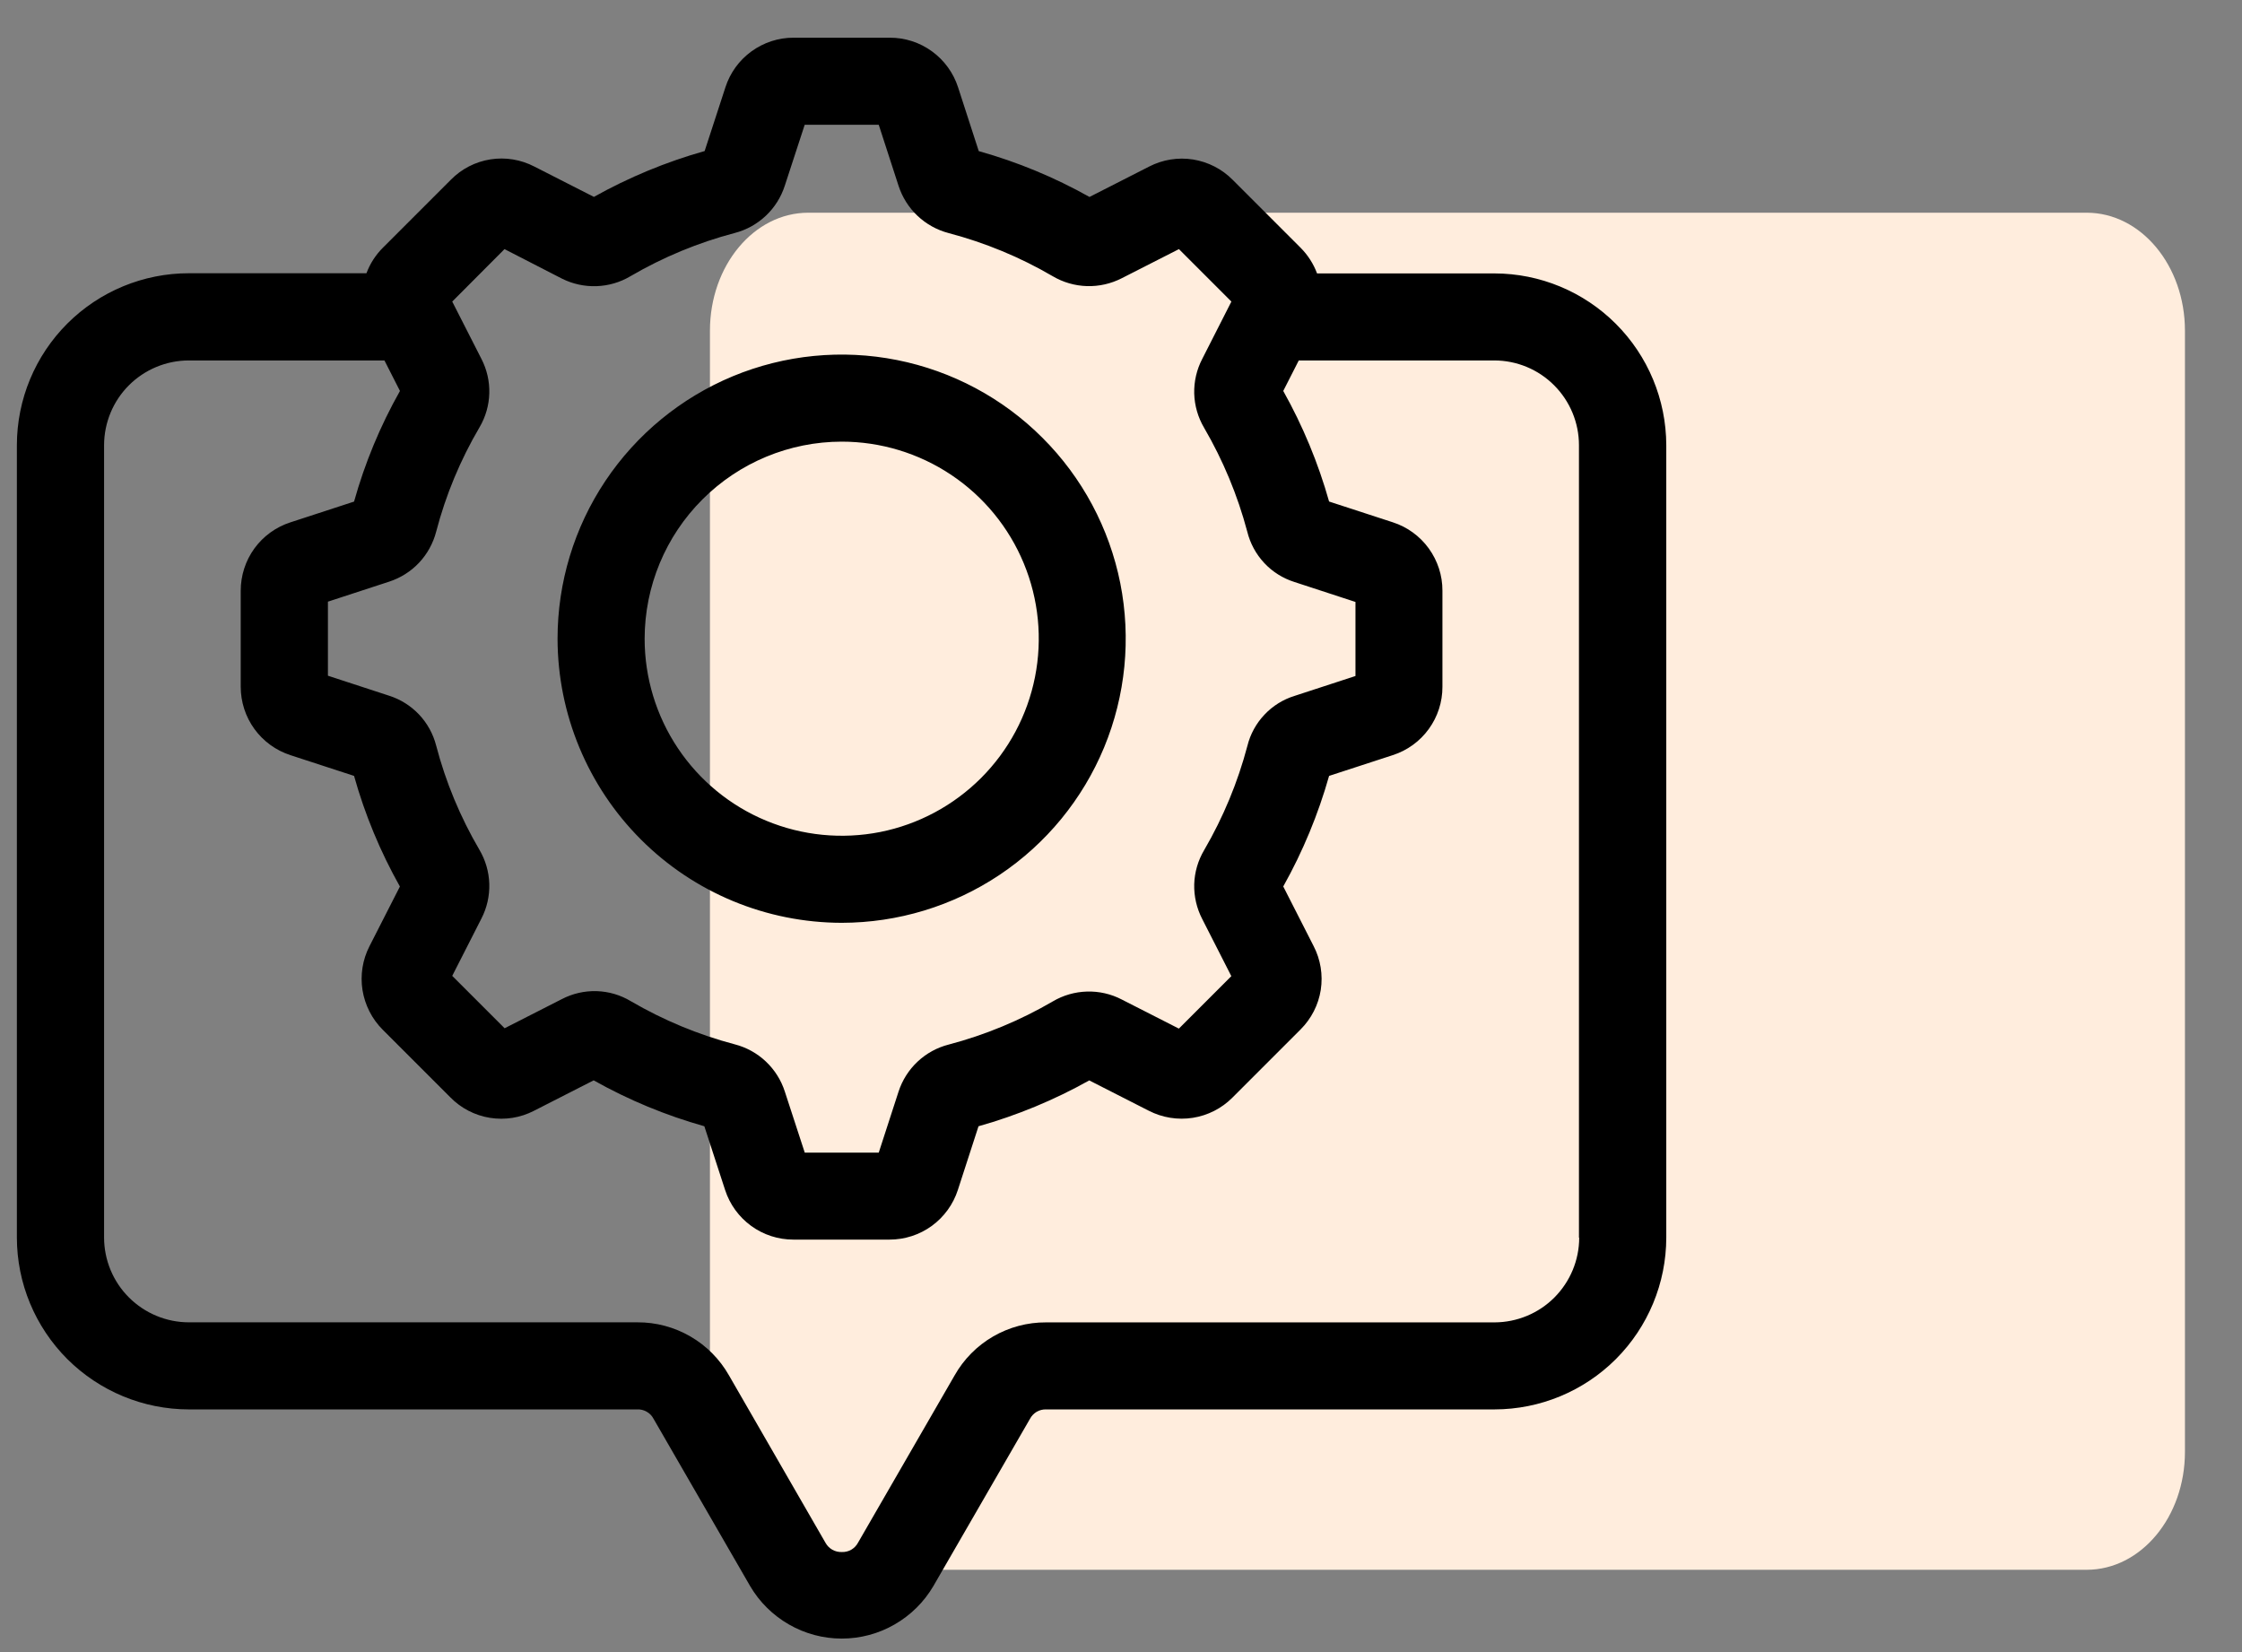
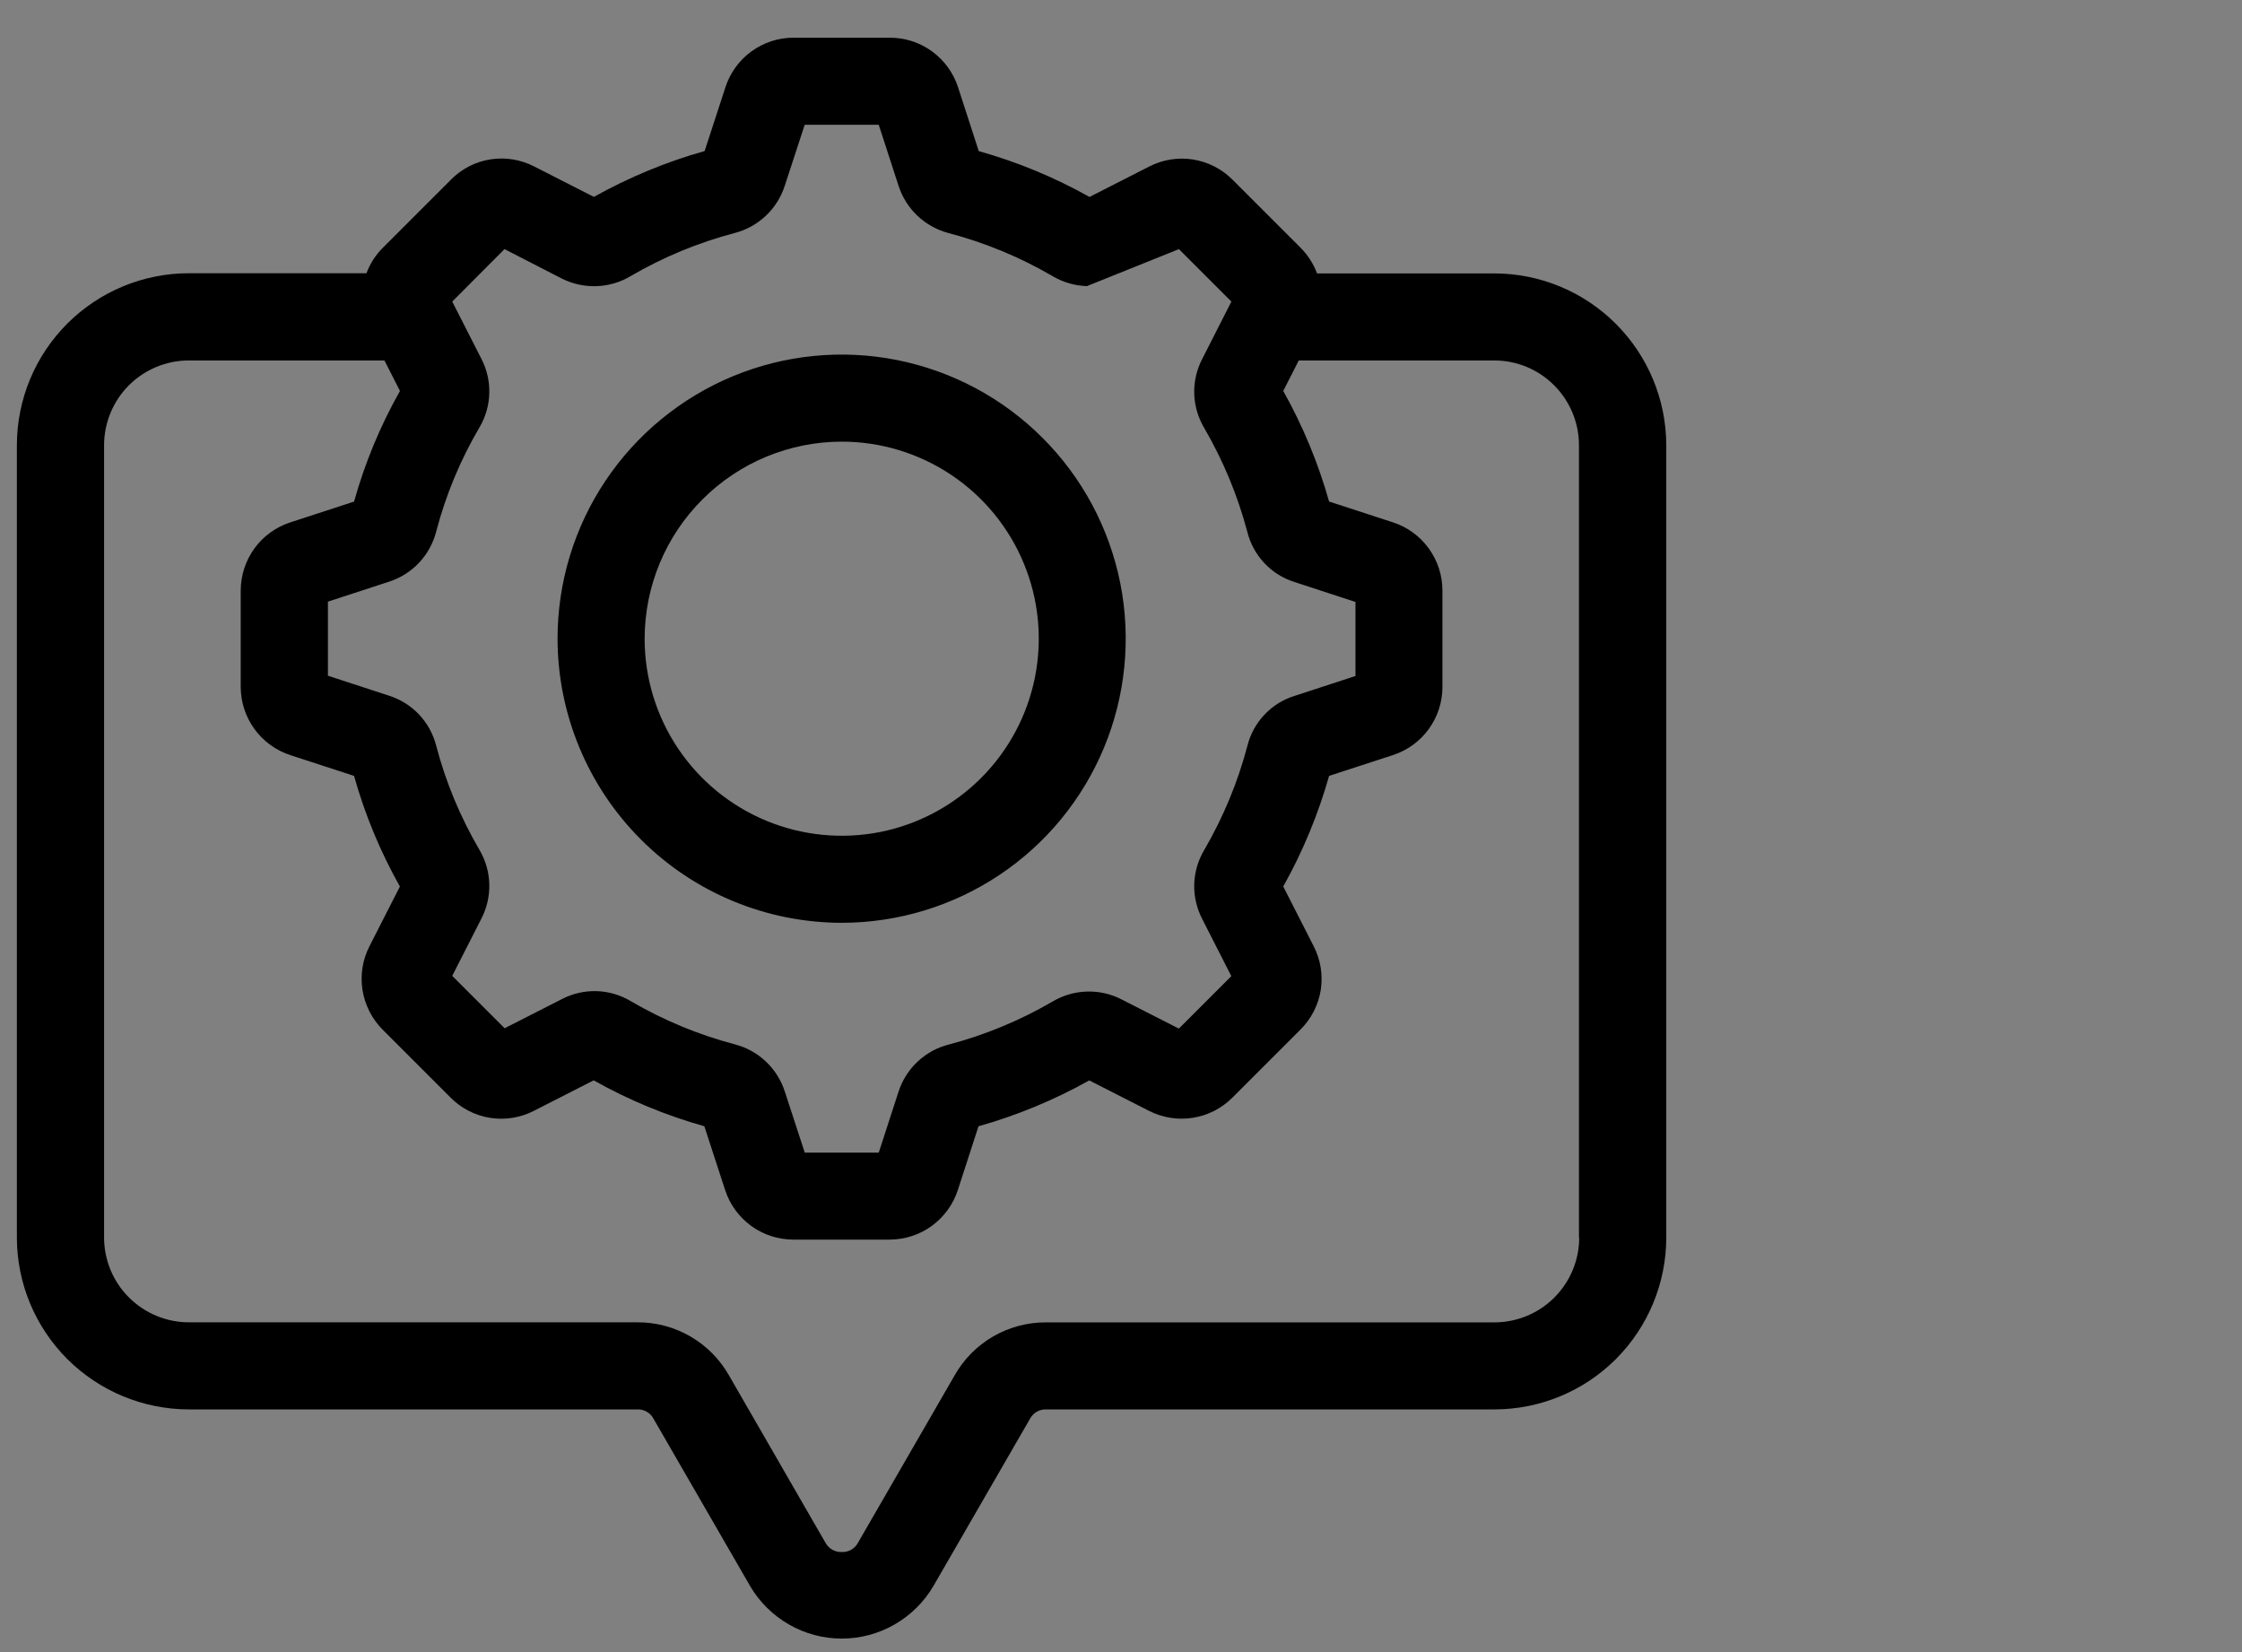
<svg xmlns="http://www.w3.org/2000/svg" width="38" height="28" viewBox="0 0 38 28" fill="none">
  <rect x="0" y="0" width="38" height="28" fill="#808080" stroke="none" />
  <g id="Group 26260">
-     <path id="Rectangle 10303" d="M35.367 3.605H13.7C12.779 3.605 12.033 4.501 12.033 5.605V24.605C12.033 25.71 12.779 26.605 13.7 26.605H35.367C36.287 26.605 37.033 25.71 37.033 24.605V5.605C37.033 4.501 36.287 3.605 35.367 3.605Z" fill="#FFEDDD" />
-     <path id="online-service" d="M25.33 4.634H22.323C22.262 4.47 22.166 4.321 22.043 4.198L20.892 3.047C20.711 2.864 20.476 2.744 20.221 2.703C19.967 2.663 19.706 2.705 19.477 2.823L18.466 3.338C17.873 3.005 17.243 2.744 16.589 2.561L16.239 1.481C16.16 1.236 16.005 1.022 15.797 0.871C15.589 0.719 15.338 0.638 15.08 0.639H13.451C13.194 0.638 12.944 0.72 12.736 0.871C12.528 1.022 12.374 1.235 12.295 1.48L11.943 2.56C11.289 2.744 10.659 3.005 10.066 3.337L9.057 2.823C8.828 2.704 8.568 2.661 8.313 2.701C8.058 2.741 7.823 2.862 7.642 3.046L6.496 4.192C6.37 4.316 6.273 4.465 6.211 4.631H3.204C2.431 4.63 1.689 4.937 1.142 5.483C0.595 6.029 0.287 6.77 0.286 7.544V20.976C0.287 21.748 0.595 22.488 1.141 23.034C1.688 23.579 2.428 23.886 3.2 23.887H10.8C10.857 23.884 10.912 23.898 10.961 23.926C11.011 23.954 11.051 23.996 11.077 24.046L12.714 26.881C12.873 27.152 13.1 27.376 13.372 27.532C13.645 27.689 13.953 27.771 14.267 27.771C14.581 27.771 14.89 27.689 15.162 27.532C15.434 27.376 15.661 27.152 15.82 26.881L17.457 24.047C17.483 23.997 17.523 23.956 17.571 23.927C17.62 23.899 17.675 23.885 17.731 23.887H25.331C26.103 23.886 26.843 23.579 27.389 23.033C27.934 22.487 28.241 21.747 28.242 20.976V7.545C28.24 6.773 27.933 6.034 27.387 5.488C26.841 4.942 26.102 4.635 25.33 4.634ZM8.551 4.222L9.524 4.722C9.706 4.813 9.907 4.857 10.11 4.85C10.313 4.843 10.512 4.785 10.686 4.681C11.239 4.358 11.833 4.112 12.452 3.949C12.65 3.898 12.831 3.797 12.979 3.658C13.128 3.518 13.238 3.343 13.301 3.149L13.639 2.115H14.894L15.23 3.15C15.293 3.343 15.403 3.518 15.551 3.658C15.699 3.798 15.88 3.898 16.077 3.95C16.696 4.113 17.29 4.358 17.842 4.681C18.018 4.785 18.218 4.843 18.423 4.849C18.627 4.855 18.83 4.809 19.012 4.716L19.982 4.222L20.871 5.111L20.378 6.081C20.283 6.262 20.236 6.465 20.241 6.67C20.247 6.875 20.305 7.075 20.409 7.251C20.73 7.802 20.976 8.393 21.14 9.01C21.189 9.209 21.288 9.392 21.428 9.542C21.568 9.692 21.744 9.802 21.94 9.864L22.974 10.202V11.457L21.942 11.794C21.747 11.854 21.571 11.964 21.431 12.113C21.291 12.261 21.191 12.443 21.142 12.642C20.979 13.259 20.733 13.852 20.411 14.405C20.306 14.581 20.247 14.781 20.241 14.987C20.236 15.192 20.283 15.396 20.378 15.578L20.87 16.544L19.981 17.433L19.011 16.939C18.83 16.845 18.627 16.799 18.423 16.805C18.219 16.811 18.02 16.868 17.844 16.972C17.292 17.294 16.699 17.54 16.081 17.703C15.883 17.753 15.701 17.853 15.552 17.993C15.403 18.133 15.292 18.308 15.229 18.503L14.894 19.535H13.64L13.302 18.5C13.24 18.306 13.129 18.131 12.981 17.991C12.833 17.851 12.652 17.751 12.455 17.7C11.837 17.537 11.245 17.291 10.693 16.969C10.517 16.863 10.317 16.804 10.112 16.798C9.906 16.792 9.703 16.839 9.521 16.934L8.553 17.427L7.665 16.539L8.159 15.569C8.253 15.387 8.299 15.185 8.293 14.98C8.287 14.776 8.229 14.577 8.125 14.401C7.801 13.848 7.554 13.254 7.392 12.634C7.341 12.437 7.241 12.256 7.101 12.108C6.961 11.961 6.786 11.851 6.592 11.79L5.558 11.452V10.197L6.593 9.859C6.787 9.796 6.963 9.686 7.103 9.537C7.242 9.389 7.342 9.207 7.393 9.01C7.555 8.389 7.803 7.794 8.128 7.241C8.231 7.066 8.288 6.868 8.293 6.665C8.299 6.462 8.252 6.261 8.159 6.081L7.665 5.111L8.551 4.222ZM26.766 20.976C26.766 21.356 26.614 21.721 26.345 21.991C26.076 22.26 25.711 22.411 25.33 22.412H17.73C17.415 22.41 17.105 22.493 16.832 22.651C16.56 22.809 16.334 23.037 16.179 23.312L14.542 26.147C14.516 26.196 14.476 26.237 14.428 26.265C14.38 26.293 14.324 26.306 14.268 26.304C14.212 26.306 14.156 26.293 14.107 26.265C14.058 26.237 14.018 26.196 13.991 26.147L12.356 23.311C12.2 23.036 11.974 22.808 11.701 22.65C11.428 22.492 11.118 22.409 10.802 22.411H3.202C2.821 22.411 2.456 22.259 2.186 21.99C1.916 21.721 1.765 21.356 1.764 20.975V7.545C1.765 7.164 1.916 6.798 2.186 6.529C2.456 6.26 2.821 6.109 3.202 6.109H6.516L6.779 6.626C6.445 7.217 6.184 7.847 6.001 8.501L4.922 8.853C4.677 8.932 4.463 9.087 4.312 9.295C4.161 9.503 4.08 9.754 4.08 10.012V11.639C4.08 11.896 4.161 12.147 4.312 12.355C4.463 12.563 4.676 12.718 4.921 12.798L6.001 13.15C6.184 13.804 6.445 14.433 6.778 15.025L6.262 16.037C6.145 16.266 6.104 16.526 6.144 16.78C6.185 17.034 6.304 17.269 6.486 17.451L7.632 18.597C7.813 18.782 8.048 18.904 8.303 18.945C8.559 18.986 8.82 18.945 9.05 18.826L10.062 18.31C10.654 18.643 11.284 18.904 11.938 19.088L12.29 20.168C12.369 20.412 12.524 20.626 12.732 20.777C12.939 20.928 13.19 21.009 13.447 21.009H15.076C15.334 21.009 15.585 20.928 15.793 20.777C16.001 20.625 16.156 20.412 16.235 20.167L16.585 19.088C17.239 18.904 17.869 18.643 18.462 18.311L19.471 18.825C19.701 18.943 19.962 18.985 20.217 18.945C20.472 18.905 20.707 18.785 20.889 18.602L22.044 17.447C22.226 17.265 22.346 17.031 22.386 16.777C22.425 16.523 22.383 16.263 22.265 16.035L21.75 15.024C22.082 14.432 22.342 13.803 22.527 13.15L23.607 12.798C23.852 12.719 24.066 12.564 24.217 12.355C24.368 12.147 24.449 11.896 24.448 11.639V10.011C24.449 9.753 24.367 9.503 24.216 9.294C24.065 9.086 23.852 8.931 23.607 8.852L22.527 8.5C22.343 7.847 22.082 7.218 21.75 6.626L22.013 6.109H25.326C25.707 6.109 26.072 6.26 26.341 6.53C26.61 6.799 26.762 7.164 26.762 7.545V20.976H26.766ZM14.266 15.64C15.218 15.639 16.149 15.357 16.941 14.828C17.733 14.299 18.35 13.546 18.714 12.667C19.078 11.787 19.173 10.819 18.988 9.885C18.802 8.951 18.343 8.093 17.669 7.42C16.996 6.746 16.138 6.288 15.204 6.102C14.27 5.916 13.302 6.012 12.422 6.376C11.543 6.741 10.791 7.358 10.261 8.15C9.732 8.942 9.45 9.872 9.45 10.825C9.452 12.101 9.96 13.325 10.863 14.228C11.765 15.131 12.989 15.638 14.266 15.64ZM14.266 7.485C14.927 7.485 15.572 7.681 16.122 8.048C16.671 8.415 17.099 8.936 17.352 9.547C17.605 10.157 17.671 10.828 17.542 11.476C17.413 12.124 17.095 12.719 16.628 13.186C16.161 13.653 15.566 13.972 14.918 14.101C14.27 14.229 13.598 14.163 12.988 13.91C12.378 13.658 11.856 13.229 11.489 12.68C11.122 12.131 10.926 11.485 10.926 10.825C10.927 9.939 11.279 9.09 11.906 8.464C12.532 7.838 13.381 7.486 14.266 7.485Z" fill="black" />
+     <path id="online-service" d="M25.33 4.634H22.323C22.262 4.47 22.166 4.321 22.043 4.198L20.892 3.047C20.711 2.864 20.476 2.744 20.221 2.703C19.967 2.663 19.706 2.705 19.477 2.823L18.466 3.338C17.873 3.005 17.243 2.744 16.589 2.561L16.239 1.481C16.16 1.236 16.005 1.022 15.797 0.871C15.589 0.719 15.338 0.638 15.08 0.639H13.451C13.194 0.638 12.944 0.72 12.736 0.871C12.528 1.022 12.374 1.235 12.295 1.48L11.943 2.56C11.289 2.744 10.659 3.005 10.066 3.337L9.057 2.823C8.828 2.704 8.568 2.661 8.313 2.701C8.058 2.741 7.823 2.862 7.642 3.046L6.496 4.192C6.37 4.316 6.273 4.465 6.211 4.631H3.204C2.431 4.63 1.689 4.937 1.142 5.483C0.595 6.029 0.287 6.77 0.286 7.544V20.976C0.287 21.748 0.595 22.488 1.141 23.034C1.688 23.579 2.428 23.886 3.2 23.887H10.8C10.857 23.884 10.912 23.898 10.961 23.926C11.011 23.954 11.051 23.996 11.077 24.046L12.714 26.881C12.873 27.152 13.1 27.376 13.372 27.532C13.645 27.689 13.953 27.771 14.267 27.771C14.581 27.771 14.89 27.689 15.162 27.532C15.434 27.376 15.661 27.152 15.82 26.881L17.457 24.047C17.483 23.997 17.523 23.956 17.571 23.927C17.62 23.899 17.675 23.885 17.731 23.887H25.331C26.103 23.886 26.843 23.579 27.389 23.033C27.934 22.487 28.241 21.747 28.242 20.976V7.545C28.24 6.773 27.933 6.034 27.387 5.488C26.841 4.942 26.102 4.635 25.33 4.634ZM8.551 4.222L9.524 4.722C9.706 4.813 9.907 4.857 10.11 4.85C10.313 4.843 10.512 4.785 10.686 4.681C11.239 4.358 11.833 4.112 12.452 3.949C12.65 3.898 12.831 3.797 12.979 3.658C13.128 3.518 13.238 3.343 13.301 3.149L13.639 2.115H14.894L15.23 3.15C15.293 3.343 15.403 3.518 15.551 3.658C15.699 3.798 15.88 3.898 16.077 3.95C16.696 4.113 17.29 4.358 17.842 4.681C18.018 4.785 18.218 4.843 18.423 4.849L19.982 4.222L20.871 5.111L20.378 6.081C20.283 6.262 20.236 6.465 20.241 6.67C20.247 6.875 20.305 7.075 20.409 7.251C20.73 7.802 20.976 8.393 21.14 9.01C21.189 9.209 21.288 9.392 21.428 9.542C21.568 9.692 21.744 9.802 21.94 9.864L22.974 10.202V11.457L21.942 11.794C21.747 11.854 21.571 11.964 21.431 12.113C21.291 12.261 21.191 12.443 21.142 12.642C20.979 13.259 20.733 13.852 20.411 14.405C20.306 14.581 20.247 14.781 20.241 14.987C20.236 15.192 20.283 15.396 20.378 15.578L20.87 16.544L19.981 17.433L19.011 16.939C18.83 16.845 18.627 16.799 18.423 16.805C18.219 16.811 18.02 16.868 17.844 16.972C17.292 17.294 16.699 17.54 16.081 17.703C15.883 17.753 15.701 17.853 15.552 17.993C15.403 18.133 15.292 18.308 15.229 18.503L14.894 19.535H13.64L13.302 18.5C13.24 18.306 13.129 18.131 12.981 17.991C12.833 17.851 12.652 17.751 12.455 17.7C11.837 17.537 11.245 17.291 10.693 16.969C10.517 16.863 10.317 16.804 10.112 16.798C9.906 16.792 9.703 16.839 9.521 16.934L8.553 17.427L7.665 16.539L8.159 15.569C8.253 15.387 8.299 15.185 8.293 14.98C8.287 14.776 8.229 14.577 8.125 14.401C7.801 13.848 7.554 13.254 7.392 12.634C7.341 12.437 7.241 12.256 7.101 12.108C6.961 11.961 6.786 11.851 6.592 11.79L5.558 11.452V10.197L6.593 9.859C6.787 9.796 6.963 9.686 7.103 9.537C7.242 9.389 7.342 9.207 7.393 9.01C7.555 8.389 7.803 7.794 8.128 7.241C8.231 7.066 8.288 6.868 8.293 6.665C8.299 6.462 8.252 6.261 8.159 6.081L7.665 5.111L8.551 4.222ZM26.766 20.976C26.766 21.356 26.614 21.721 26.345 21.991C26.076 22.26 25.711 22.411 25.33 22.412H17.73C17.415 22.41 17.105 22.493 16.832 22.651C16.56 22.809 16.334 23.037 16.179 23.312L14.542 26.147C14.516 26.196 14.476 26.237 14.428 26.265C14.38 26.293 14.324 26.306 14.268 26.304C14.212 26.306 14.156 26.293 14.107 26.265C14.058 26.237 14.018 26.196 13.991 26.147L12.356 23.311C12.2 23.036 11.974 22.808 11.701 22.65C11.428 22.492 11.118 22.409 10.802 22.411H3.202C2.821 22.411 2.456 22.259 2.186 21.99C1.916 21.721 1.765 21.356 1.764 20.975V7.545C1.765 7.164 1.916 6.798 2.186 6.529C2.456 6.26 2.821 6.109 3.202 6.109H6.516L6.779 6.626C6.445 7.217 6.184 7.847 6.001 8.501L4.922 8.853C4.677 8.932 4.463 9.087 4.312 9.295C4.161 9.503 4.08 9.754 4.08 10.012V11.639C4.08 11.896 4.161 12.147 4.312 12.355C4.463 12.563 4.676 12.718 4.921 12.798L6.001 13.15C6.184 13.804 6.445 14.433 6.778 15.025L6.262 16.037C6.145 16.266 6.104 16.526 6.144 16.78C6.185 17.034 6.304 17.269 6.486 17.451L7.632 18.597C7.813 18.782 8.048 18.904 8.303 18.945C8.559 18.986 8.82 18.945 9.05 18.826L10.062 18.31C10.654 18.643 11.284 18.904 11.938 19.088L12.29 20.168C12.369 20.412 12.524 20.626 12.732 20.777C12.939 20.928 13.19 21.009 13.447 21.009H15.076C15.334 21.009 15.585 20.928 15.793 20.777C16.001 20.625 16.156 20.412 16.235 20.167L16.585 19.088C17.239 18.904 17.869 18.643 18.462 18.311L19.471 18.825C19.701 18.943 19.962 18.985 20.217 18.945C20.472 18.905 20.707 18.785 20.889 18.602L22.044 17.447C22.226 17.265 22.346 17.031 22.386 16.777C22.425 16.523 22.383 16.263 22.265 16.035L21.75 15.024C22.082 14.432 22.342 13.803 22.527 13.15L23.607 12.798C23.852 12.719 24.066 12.564 24.217 12.355C24.368 12.147 24.449 11.896 24.448 11.639V10.011C24.449 9.753 24.367 9.503 24.216 9.294C24.065 9.086 23.852 8.931 23.607 8.852L22.527 8.5C22.343 7.847 22.082 7.218 21.75 6.626L22.013 6.109H25.326C25.707 6.109 26.072 6.26 26.341 6.53C26.61 6.799 26.762 7.164 26.762 7.545V20.976H26.766ZM14.266 15.64C15.218 15.639 16.149 15.357 16.941 14.828C17.733 14.299 18.35 13.546 18.714 12.667C19.078 11.787 19.173 10.819 18.988 9.885C18.802 8.951 18.343 8.093 17.669 7.42C16.996 6.746 16.138 6.288 15.204 6.102C14.27 5.916 13.302 6.012 12.422 6.376C11.543 6.741 10.791 7.358 10.261 8.15C9.732 8.942 9.45 9.872 9.45 10.825C9.452 12.101 9.96 13.325 10.863 14.228C11.765 15.131 12.989 15.638 14.266 15.64ZM14.266 7.485C14.927 7.485 15.572 7.681 16.122 8.048C16.671 8.415 17.099 8.936 17.352 9.547C17.605 10.157 17.671 10.828 17.542 11.476C17.413 12.124 17.095 12.719 16.628 13.186C16.161 13.653 15.566 13.972 14.918 14.101C14.27 14.229 13.598 14.163 12.988 13.91C12.378 13.658 11.856 13.229 11.489 12.68C11.122 12.131 10.926 11.485 10.926 10.825C10.927 9.939 11.279 9.09 11.906 8.464C12.532 7.838 13.381 7.486 14.266 7.485Z" fill="black" />
  </g>
</svg>